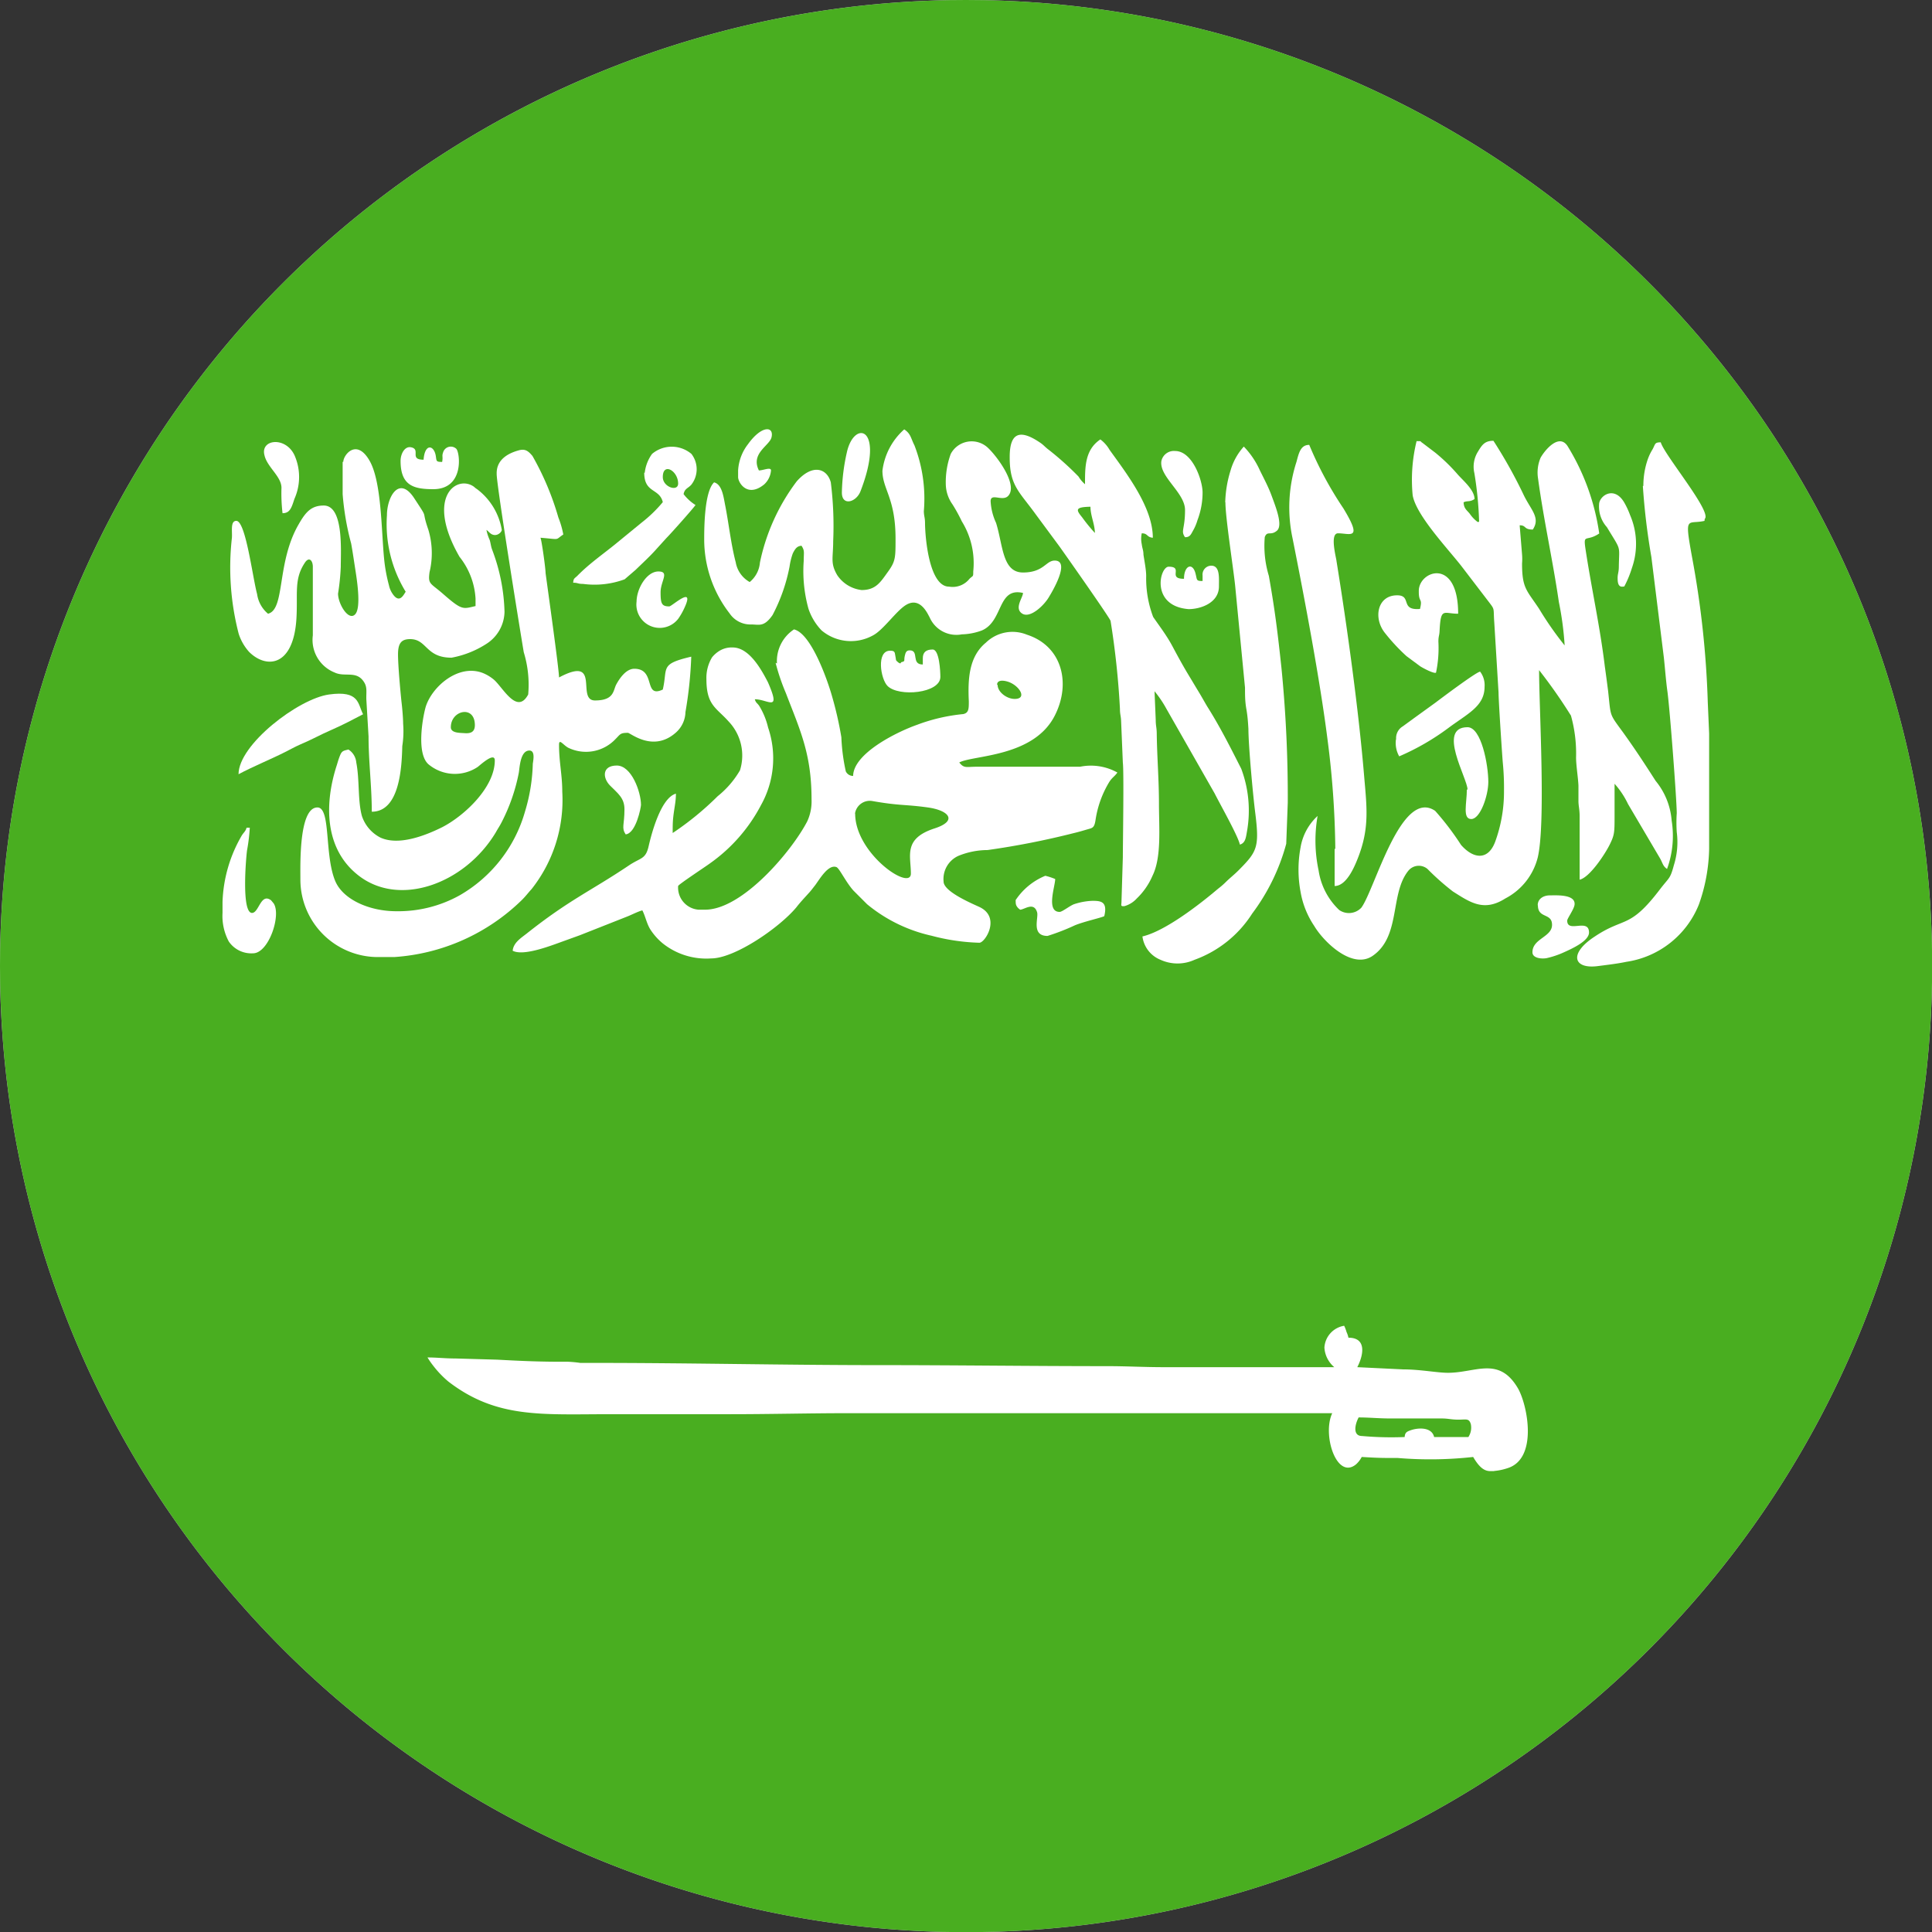
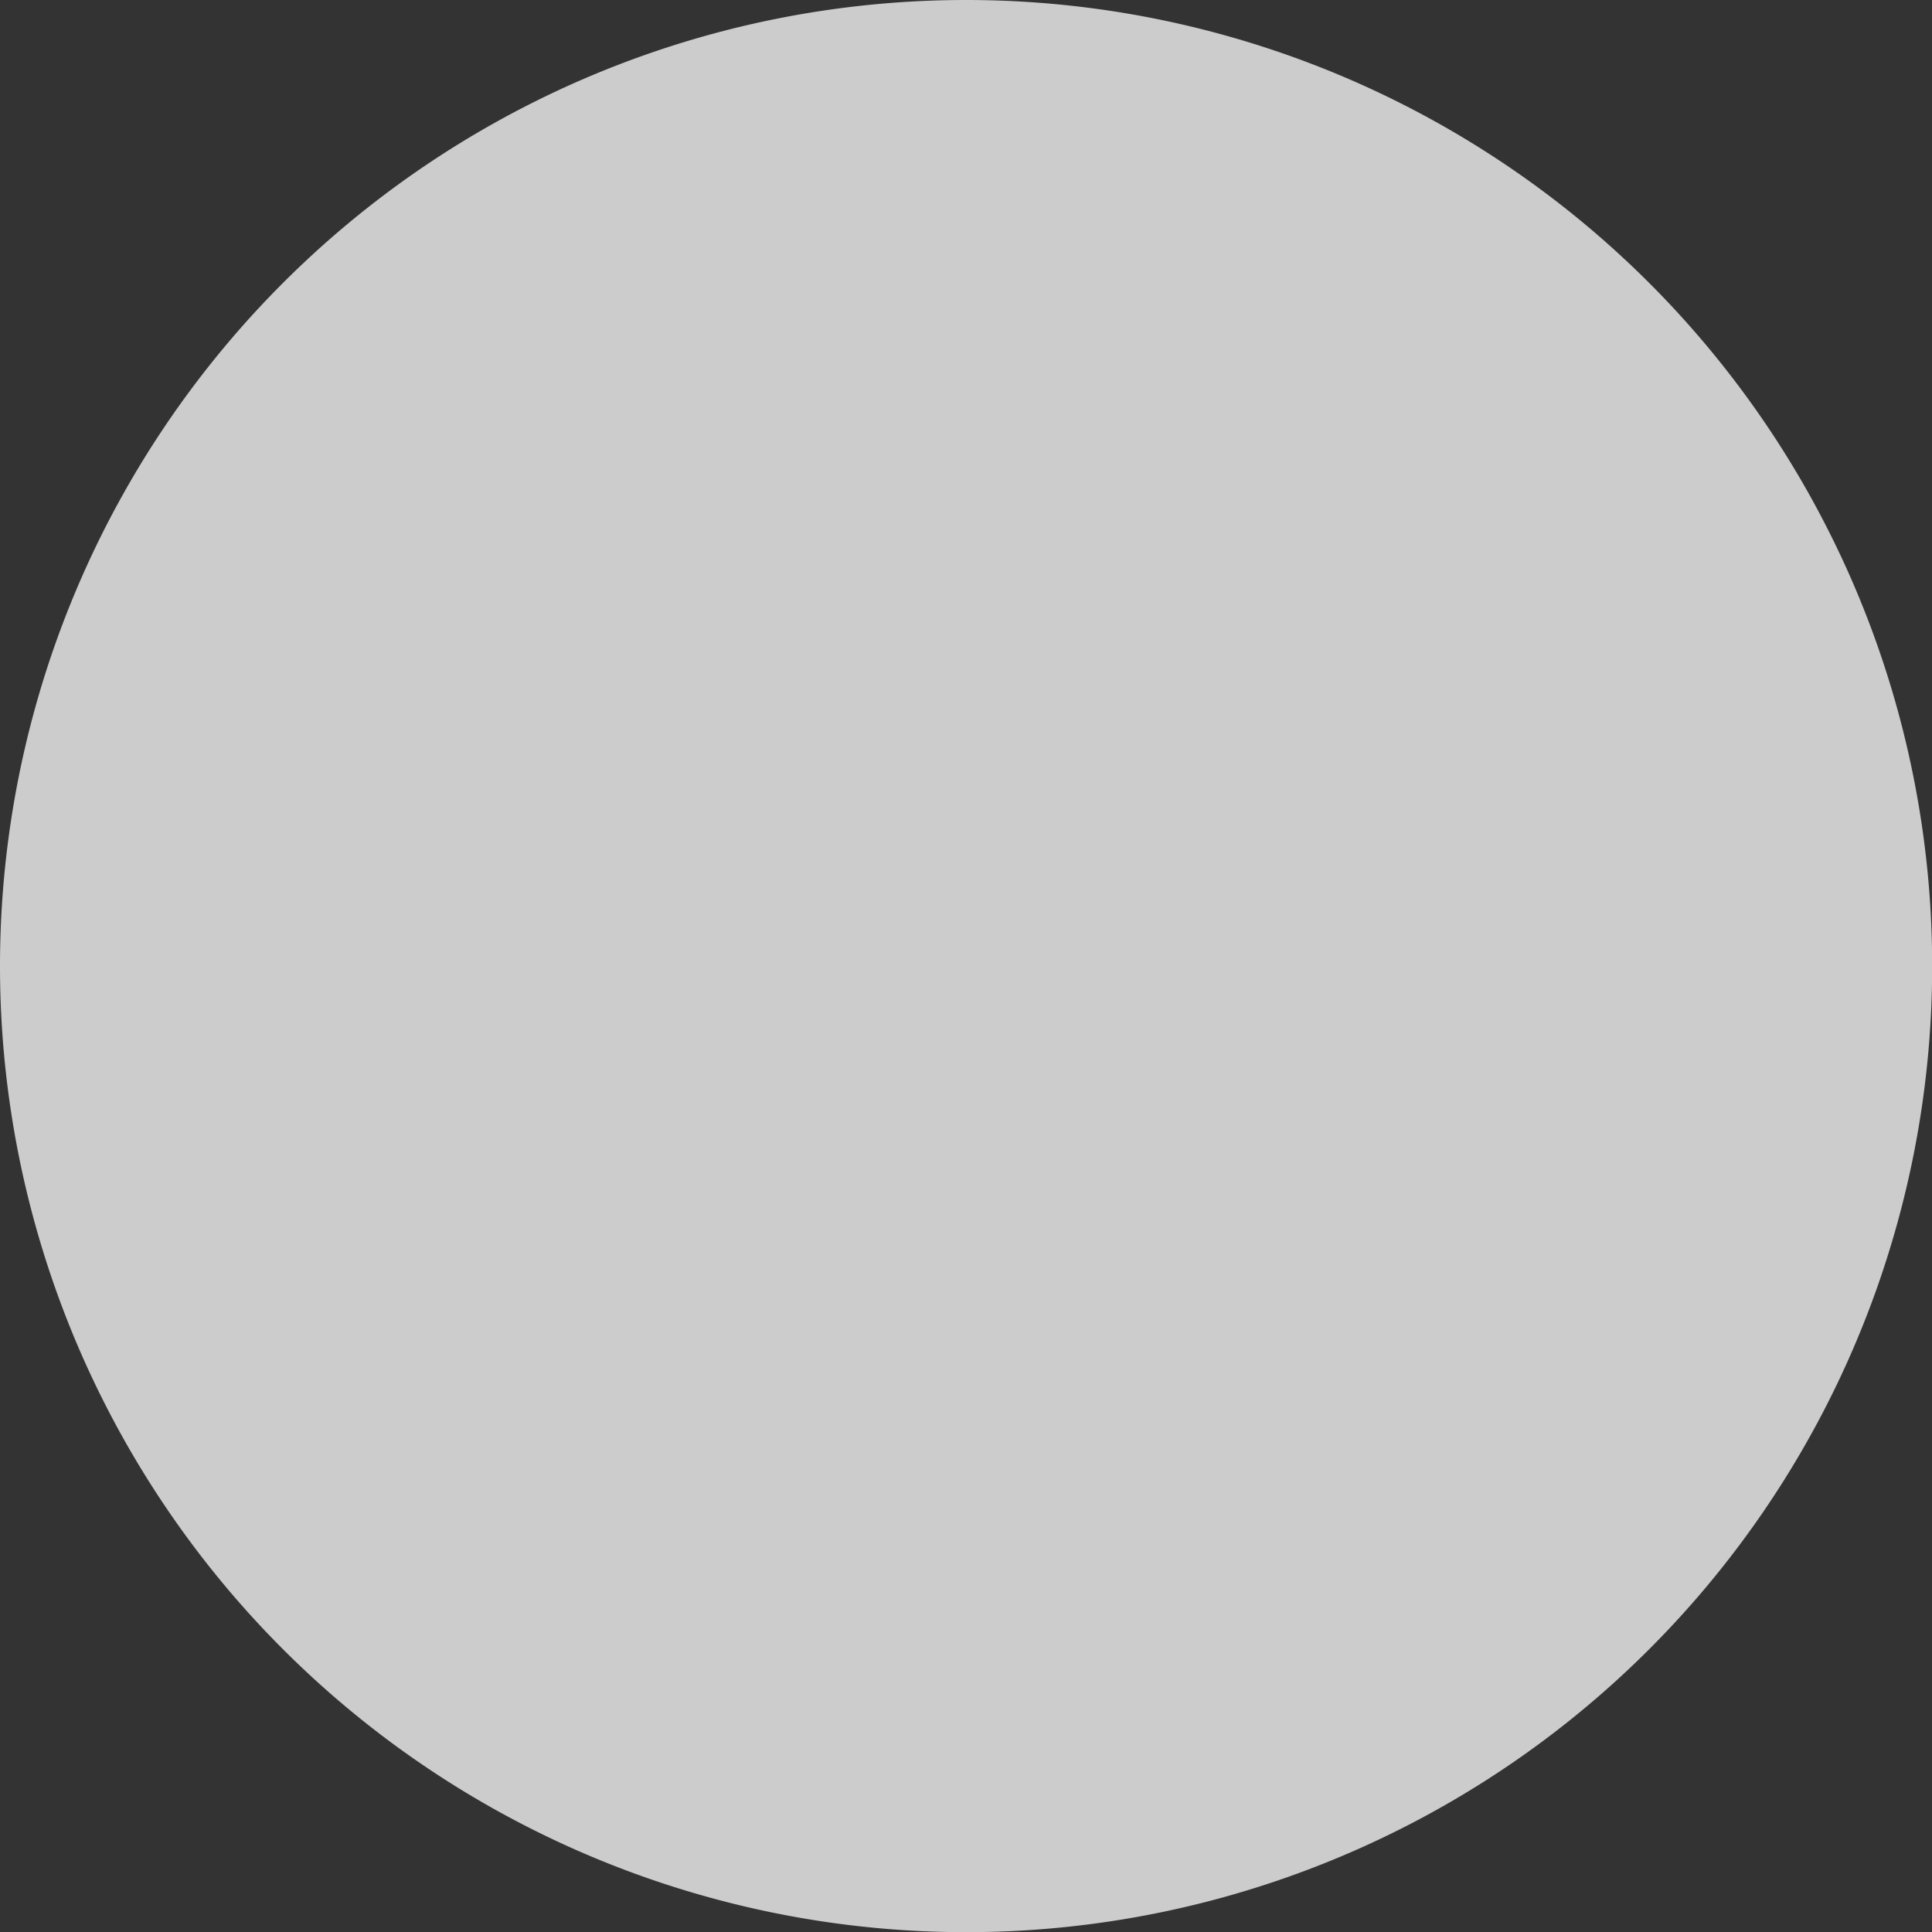
<svg xmlns="http://www.w3.org/2000/svg" id="Page_1" data-name="Page 1" viewBox="0 0 113.39 113.39">
  <rect x="0" y="0" width="113.39" height="113.39" fill="#333333" stroke="none" />
  <defs>
    <clipPath id="clip-path">
-       <path d="M56.69,0A56.7,56.7,0,1,1,0,56.69,56.7,56.7,0,0,1,56.69,0Z" fill="#ccc" clip-rule="evenodd" />
-     </clipPath>
+       </clipPath>
  </defs>
  <title>flag-saudiarabia</title>
  <g id="Layer_1" data-name="Layer 1">
    <path d="M56.69,0A56.7,56.7,0,1,1,0,56.69,56.7,56.7,0,0,1,56.69,0Z" fill="#ccc" fill-rule="evenodd" />
    <g clip-path="url(#clip-path)">
      <polygon points="141.73 113.39 141.73 0 -28.35 0 -28.35 113.39 141.73 113.39 141.73 113.39" fill="#49ae20" />
      <path d="M50.18,47.75a.88.88,0,0,1,1-.74c1.64.29,1.91.19,3.28.38,1.22.17,1.78.78.39,1.23-1.85.6-1.39,1.6-1.39,2.65s-3.27-1.16-3.27-3.52Zm8.34-7.56c0-.38.6-.22.81-.11.56.27.93.94.22.94-.46,0-1-.4-1-.83Zm-13-1.29a12.34,12.34,0,0,0,.6,1.77c.84,2.19,1.51,3.57,1.51,6.24a2.81,2.81,0,0,1-.25,1.29c-.9,1.74-3.8,5.19-6,5.19H41A1.3,1.3,0,0,1,39.8,52c0-.08,1.69-1.19,1.87-1.33a9.67,9.67,0,0,0,3-3.43,5.61,5.61,0,0,0,.41-4.54,4.3,4.3,0,0,0-.52-1.27c-.13-.19-.19-.16-.26-.39.78,0,1.56.81.77-1C44.72,39.37,44,38,43,38a1.38,1.38,0,0,0-.81.22,1.72,1.72,0,0,0-.4.36,2.33,2.33,0,0,0-.33,1.28c0,1.54.58,1.67,1.3,2.48a2.9,2.9,0,0,1,.67,2.87,5.45,5.45,0,0,1-1.31,1.52,17.54,17.54,0,0,1-2.64,2.16c0-.48,0-.71.06-1.15s.13-.75.13-1.16c-.87.24-1.42,2.29-1.6,3.08s-.46.66-1.17,1.14c-2.25,1.51-3.48,2-6,4-.32.25-.77.53-.81,1,.65.34,2.3-.32,3-.57l.94-.34,2.76-1.09c.24-.09.66-.31.91-.37.18.35.24.73.45,1.09a3.55,3.55,0,0,0,.75.85,4.1,4.1,0,0,0,2.84.88c1.38,0,4-1.8,5-3,.23-.3.49-.57.75-.86.12-.13.22-.27.34-.42.26-.34.77-1.26,1.26-1.08.17.06.55.88,1,1.38l.8.8a9,9,0,0,0,3.79,1.85,12.1,12.1,0,0,0,2.8.41c.34,0,1.28-1.5,0-2.1-.5-.23-2.1-.91-2.1-1.49a1.49,1.49,0,0,1,.87-1.51,4.57,4.57,0,0,1,1.71-.34,47.4,47.4,0,0,0,5.08-1c.3-.07.52-.14.8-.22s.39-.08.46-.56a6,6,0,0,1,.8-2.21c.17-.27.32-.33.48-.56A3.19,3.19,0,0,0,63.39,45H57.3c-.58,0-.72.11-1-.25.82-.44,4.39-.3,5.62-2.78.94-1.87.42-4.05-1.65-4.72a2.24,2.24,0,0,0-2.41.47c-1,.82-1.06,2.15-1,3.44,0,.44,0,.68-.33.75a10.54,10.54,0,0,0-2.71.63c-1.24.44-3.73,1.69-3.75,3a.47.47,0,0,1-.43-.27,11.26,11.26,0,0,1-.26-2,21,21,0,0,0-.56-2.45c-.24-.85-1.2-3.64-2.22-3.88a2.23,2.23,0,0,0-1,2Z" fill="#fff" fill-rule="evenodd" />
      <path d="M82.44,84.34a19.22,19.22,0,0,1-2.5-.06c-.55,0-.43-.66-.2-1.09.64,0,1.16.06,1.86.06h3c.42,0,.55.07,1,.07s.61-.09.72.25a1,1,0,0,1-.14.77H84.17c-.14-.6-.94-.55-1.37-.4-.23.08-.34.13-.36.4Zm5.23,2h-.21c-.38,0-.67-.27-1-.83a22.88,22.88,0,0,1-4.42.06c-.91,0-1.12,0-2.12-.06a1.54,1.54,0,0,1-.33.43c-1.14.94-2-1.73-1.4-3H49.86c-2.38,0-4.58.06-7,.06h-7c-4.05,0-6.71.27-9.55-1.92a5.89,5.89,0,0,1-.88-.92,4.81,4.81,0,0,1-.34-.49c.59,0,1,.06,1.66.06l2.44.07c1.48.08,2.62.13,4.11.12a7.09,7.09,0,0,1,.76.07c.27,0,.57,0,.84,0,5.54,0,11.16.13,16.67.13,4.51,0,8.86.06,13.4.06,1.19,0,2.15.06,3.34.06h10a1.63,1.63,0,0,1-.58-1.15,1.38,1.38,0,0,1,1.16-1.28,2.21,2.21,0,0,1,.14.37,1.42,1.42,0,0,1,.11.33c1.13,0,.85,1.1.52,1.73l2.69.13c1,0,2,.2,2.63.2,1.64,0,3-1,4.12.93.56,1,1.17,4.12-.63,4.67a3.34,3.34,0,0,1-.76.16Z" fill="#fff" fill-rule="evenodd" />
      <path d="M86.73,30.64Zm0,0a2,2,0,0,1-.47-.49c-.18-.22-.35-.31-.36-.67.23-.11.35,0,.64-.19,0-.54-.68-1.09-1-1.46a10.46,10.46,0,0,0-1.3-1.26L83.49,26c-.2-.13,0-.1-.35-.11a9.55,9.55,0,0,0-.23,3.18c.21,1.17,2,3.06,2.85,4.14l1.53,2c.48.63.34.39.41,1.33l.25,4.1c0,.5.22,3.8.25,4.12a15,15,0,0,1,.07,1.65,8.54,8.54,0,0,1-.52,3c-.42,1.11-1.28,1-2,.18a16.21,16.21,0,0,0-1.52-2c-2-1.36-3.53,4.59-4.33,5.68a1,1,0,0,1-1.3.14,4,4,0,0,1-1.21-2.32,8.38,8.38,0,0,1-.06-3.2,3.22,3.22,0,0,0-1,1.85,7.08,7.08,0,0,0,0,2.6,5.13,5.13,0,0,0,.8,2c.55.93,2.23,2.58,3.43,1.76,1.67-1.15,1-3.65,2.1-5A.79.79,0,0,1,83.78,51a14.64,14.64,0,0,0,1.49,1.32c1,.63,1.81,1.22,3.08.41a3.74,3.74,0,0,0,1.9-2.4c.48-2,.08-8.8.08-11A30.62,30.62,0,0,1,92.2,42a8.27,8.27,0,0,1,.3,2.45c0,.48.12,1.18.14,1.66,0,.3,0,.61,0,.9s.07.49.07.9c0,1.24,0,2.48,0,3.72.6-.14,1.5-1.52,1.77-2.07s.28-.69.28-1.65V46a5,5,0,0,1,.79,1.19l1.88,3.19c.16.28.16.45.41.62a5.67,5.67,0,0,0,.27-2.84,4.17,4.17,0,0,0-.94-2.33c-.64-1-1.25-1.93-1.93-2.87-.81-1.11-.69-.87-.86-2.41-.06-.47-.13-1-.19-1.42-.29-2.41-.8-4.65-1.15-7-.11-.81.08-.32.82-.82A13.39,13.39,0,0,0,92,26.18c-.49-.75-1.3.19-1.58.68a2.22,2.22,0,0,0-.15,1.23c.33,2.43.87,4.83,1.22,7.24a18.36,18.36,0,0,1,.34,2.55,19.29,19.29,0,0,1-1.5-2.15c-.73-1.1-1-1.2-1-2.66a3.17,3.17,0,0,0,0-.53l-.14-1.71c.41,0,.22.25.77.25.46-.69-.1-1.14-.52-2a28,28,0,0,0-1.79-3.21c-.51,0-.67.24-.91.64a1.66,1.66,0,0,0-.21,1.25,21.14,21.14,0,0,1,.28,2.86Z" fill="#fff" fill-rule="evenodd" />
      <path d="M26.46,42.68c0-1,1.41-1.32,1.41-.12,0,.44-.3.49-.59.47s-.82,0-.82-.35Zm2.69-14.86c0,.7,1.42,9.46,1.59,10.46A6.51,6.51,0,0,1,31,40.76c-.67,1.25-1.52-.49-2.05-.9a2.4,2.4,0,0,0-.61-.36c-1.44-.56-3,.81-3.36,2-.2.73-.53,2.73.16,3.35a2.41,2.41,0,0,0,2.9.16c.11-.08,1-.91,1-.38,0,1.58-1.78,3.24-3.07,3.91-1,.5-2.56,1.11-3.64.62a2.2,2.2,0,0,1-1.09-1.27c-.25-.91-.13-2.12-.33-3.14a1,1,0,0,0-.46-.76c-.28.07-.38.07-.49.34s-.15.45-.21.63c-.71,2.22-.7,4.8,1.2,6.35,2.42,2,6.33.58,8.15-2.46.12-.22.23-.37.35-.61a10.8,10.8,0,0,0,1-2.89c.05-.29.08-1.3.62-1.3.35,0,.23.56.2.78a10.52,10.52,0,0,1-.46,2.81,8.27,8.27,0,0,1-3.82,4.9,7.41,7.41,0,0,1-3.74.94c-1.55,0-3.1-.67-3.57-1.76-.65-1.53-.25-4.33-1.05-4.33-1.1,0-1,3.41-1,4.23a4.55,4.55,0,0,0,4.61,4.55h.9a11.83,11.83,0,0,0,7.49-3.35c.24-.24.35-.4.57-.64A8.42,8.42,0,0,0,33,46.47c0-1-.19-1.73-.19-2.76,0-.38.23,0,.53.17a2.38,2.38,0,0,0,2.79-.51c.28-.28.27-.36.72-.36.15,0,1.47,1.16,2.8,0a1.66,1.66,0,0,0,.58-1.22,23.8,23.8,0,0,0,.34-3.25c-1.87.44-1.37.64-1.67,1.93-1.15.54-.38-1.22-1.67-1.22-.49,0-.87.57-1.06.92s-.11.94-1.25.94.41-2.69-2.11-1.35c0-.47-.67-5.23-.79-6.13,0-.27-.23-1.93-.3-2.07,1.21.1.83.15,1.34-.19a5.29,5.29,0,0,0-.29-1,16.39,16.39,0,0,0-1.52-3.61c-.23-.27-.41-.44-.8-.33-.63.17-1.3.54-1.3,1.34Z" fill="#fff" fill-rule="evenodd" />
      <path d="M20.11,27.11V29a15.78,15.78,0,0,0,.5,2.9c.09.5.15.92.23,1.44s.39,2.32,0,2.72-1-.62-1-1.22A13.28,13.28,0,0,0,20,33.26c0-.93.18-3.59-1-3.59-.73,0-1.06.38-1.47,1.1-1.31,2.25-.78,5-1.8,5.25a1.83,1.83,0,0,1-.64-1.15c-.27-1-.67-4.3-1.22-4.3-.36,0-.23.61-.26,1a15.48,15.48,0,0,0,.4,5.63,2.94,2.94,0,0,0,.61,1.06c1,1,2.62.9,2.78-2,.08-1.46-.15-2.27.49-3.23.24-.37.46-.15.47.21,0,.92,0,3.11,0,4.05a2.06,2.06,0,0,0,1.28,2.18c.61.29,1.29-.14,1.73.57.19.3.12.57.13,1l.13,2.18c0,1.48.19,2.93.19,4.42,1.65,0,1.76-2.65,1.79-3.85a5.63,5.63,0,0,0,.05-1.32c0-.34-.06-1-.1-1.31-.07-.68-.2-2.11-.2-2.75s.18-.9.71-.9c1,0,.9,1.09,2.43,1.09a5.64,5.64,0,0,0,2.06-.82,2.28,2.28,0,0,0,1.05-1.87,11,11,0,0,0-.73-3.66c-.07-.19-.08-.36-.14-.56a2.55,2.55,0,0,1-.19-.59c.17.12.24.28.47.3s.43-.19.43-.3A3.77,3.77,0,0,0,28,28.71a1.24,1.24,0,0,1-.18-.14c-1-.73-2.88.58-.85,4.11a4.33,4.33,0,0,1,.94,2.46c0,.18,0,.21,0,.43-.74.17-.78.27-1.88-.69-.77-.68-.92-.56-.82-1.3a4.77,4.77,0,0,0-.07-2.49c-.45-1.3.06-.49-.83-1.85s-1.6-.07-1.6,1a7.6,7.6,0,0,0,1.1,4.49c-.12.17-.36.73-.77.12a1.37,1.37,0,0,1-.21-.49,9.66,9.66,0,0,1-.24-1.17c-.22-1.56-.13-4.81-.9-6.15s-1.54-.33-1.54.06Z" fill="#fff" fill-rule="evenodd" />
      <path d="M64.23,31.34l0,0h0s0,0,0,0ZM64,29.74c0,.53.25,1,.26,1.54a9.83,9.83,0,0,1-.75-.92c-.36-.44-.43-.6.49-.62Zm-4.74-2.88c0,1.65.57,2,1.53,3.33l1.39,1.88c.18.25,2.93,4.15,3,4.37a48.34,48.34,0,0,1,.55,5.16c0,.35.06.4.07.76l.1,2.4c.07.49,0,4.86,0,5.55l-.08,2.63c0,.17-.08.27.18.24a1.56,1.56,0,0,0,.72-.45,4.06,4.06,0,0,0,.92-1.33c.54-1.09.38-2.82.38-4.23s-.11-2.7-.13-4.1c0-.37-.06-.45-.06-.83l-.07-1.67a6.36,6.36,0,0,1,.68,1l2.85,5c.31.62,1.37,2.49,1.48,3,.31-.09.35-.38.41-.74a7,7,0,0,0-.33-3.71c-.63-1.24-1.24-2.46-2-3.66-.19-.32-.33-.58-.52-.89s-.34-.57-.53-.88c-.37-.61-.68-1.18-1-1.78s-.72-1.12-1.12-1.7a6.39,6.39,0,0,1-.41-2.4c0-.37-.1-.85-.16-1.26,0-.25-.07-.36-.1-.61a1.53,1.53,0,0,1,0-.64c.37,0,.28.23.65.26,0-1.79-1.55-3.78-2.54-5.16a2,2,0,0,0-.54-.61c-.91.61-.9,1.62-.9,2.63a1.82,1.82,0,0,1-.38-.45,17.69,17.69,0,0,0-1.76-1.58c-.19-.14-.28-.26-.45-.38-1.2-.83-1.83-.66-1.83.81Z" fill="#fff" fill-rule="evenodd" />
      <path d="M51.79,27.62c0,1.1.77,1.6.77,4,0,1.11,0,1.32-.44,1.93s-.71,1.08-1.55,1.08a2,2,0,0,1-1.43-.87c-.42-.71-.24-1-.24-2a20.48,20.48,0,0,0-.14-3.45c-.22-.82-1.07-1.11-2-.06a11.92,11.92,0,0,0-2.16,4.77A1.65,1.65,0,0,1,44,34.16,1.65,1.65,0,0,1,43.18,33c-.28-1.06-.41-2.29-.62-3.35-.1-.5-.18-1.22-.65-1.34-.56.53-.58,2.58-.58,3.33A7.08,7.08,0,0,0,42.82,36a1.47,1.47,0,0,0,1.27.65c.46,0,.75.17,1.25-.55a10.15,10.15,0,0,0,1-2.85,3.77,3.77,0,0,1,.19-.77c.15-.3.26-.43.51-.45.2.3.13.39.13.9a8.25,8.25,0,0,0,.28,2.8A3.38,3.38,0,0,0,48.22,37a2.67,2.67,0,0,0,3,.3c.61-.31,1.35-1.41,1.93-1.78.87-.55,1.31.55,1.41.71a1.71,1.71,0,0,0,1.89,1,3.59,3.59,0,0,0,1.18-.23c1.27-.55.9-2.55,2.41-2.2,0,.27-.53.9-.05,1.21s1.32-.51,1.59-1c.16-.26,1.27-2.11.32-2.11-.52,0-.64.7-1.86.7S58.87,32,58.46,30.69a3.44,3.44,0,0,1-.32-1.27c0-.53.74.07,1.06-.35.52-.65-.66-2.26-1.21-2.78a1.39,1.39,0,0,0-2.19.35,4.83,4.83,0,0,0-.29,1.82,2.1,2.1,0,0,0,.39,1.14,9.37,9.37,0,0,1,.55,1,4.66,4.66,0,0,1,.67,2.94c0,.33,0,.22-.22.43a1.26,1.26,0,0,1-1.2.46c-1.14,0-1.4-2.76-1.41-3.72,0-.35-.06-.38-.07-.7a8.68,8.68,0,0,0-.55-3.87c-.22-.43-.21-.68-.6-.94a3.87,3.87,0,0,0-1.28,2.43Z" fill="#fff" fill-rule="evenodd" />
      <path d="M96.42,28.52a39.19,39.19,0,0,0,.5,4.17l.73,5.88c.07.63.12,1.35.21,2,.14,1,.54,6.27.55,7.15a8.32,8.32,0,0,0,0,1.12,4.52,4.52,0,0,1-.17,1.94c-.22.82-.26.69-.82,1.42-1.79,2.35-2.07,1.59-3.83,2.77-1.53,1-1.25,1.92.19,1.73.62-.08,1.14-.14,1.67-.25a5.44,5.44,0,0,0,4.26-3.37,10.28,10.28,0,0,0,.6-3.25V44.3c0-.61,0-1.08,0-1.25l-.08-1.84a55.38,55.38,0,0,0-.93-8.55c-.45-2.48-.26-1.86.74-2.09,0-.17.06-.12.06-.25,0-.74-2.44-3.68-2.63-4.36-.37,0-.31.1-.48.41a3.08,3.08,0,0,0-.29.61,4.73,4.73,0,0,0-.25,1.54Z" fill="#fff" fill-rule="evenodd" />
      <path d="M71.92,29.48c0,.89.46,3.83.57,4.88l.58,6c0,.45,0,.81.08,1.26s.1.85.12,1.16c0,1,.28,4,.4,4.92.25,2,.12,2.27-.93,3.33-.29.3-.54.48-.83.77a4.48,4.48,0,0,1-.42.36c-1.06.9-3.1,2.49-4.44,2.8a1.71,1.71,0,0,0,1.06,1.37,2.41,2.41,0,0,0,2,0,6.72,6.72,0,0,0,3.38-2.71,12.06,12.06,0,0,0,2-4.1l.09-2.41a76.83,76.83,0,0,0-.37-7.9c-.22-2.06-.38-3.38-.74-5.41a6.06,6.06,0,0,1-.24-2.28c.15-.39.34-.06.71-.37s-.06-1.38-.31-2.06c-.19-.52-.45-1-.69-1.49A4.89,4.89,0,0,0,73,26.21a3.55,3.55,0,0,0-.78,1.41,6.82,6.82,0,0,0-.31,1.86Z" fill="#fff" fill-rule="evenodd" />
      <path d="M78.33,49.8V52c.68,0,1.14-1.07,1.35-1.6.71-1.78.54-3,.38-4.87-.32-3.85-1-8.77-1.62-12.6,0-.13-.42-1.63.09-1.63.71,0,1.47.44.31-1.47a21.24,21.24,0,0,1-2-3.72c-.51,0-.61.48-.75,1a8.66,8.66,0,0,0-.23,4.48c.71,3.56,1.61,8.32,2.05,11.79a53.22,53.22,0,0,1,.46,6.46Z" fill="#fff" fill-rule="evenodd" />
      <path d="M38.9,28c0-.89.9-.37.9.38,0,.5-.9.21-.9-.38Zm-1.09-.26c0,1.22.89.9,1.09,1.73a7.85,7.85,0,0,1-1.24,1.2L36.28,31.8c-.78.65-1.67,1.25-2.4,2-.17.16-.22.14-.24.4.29,0,.25.07.58.07A5.1,5.1,0,0,0,36.66,34l.65-.56c.39-.38.87-.82,1.22-1.22l.58-.64c.27-.27,1.56-1.72,1.71-1.94a2.67,2.67,0,0,1-.7-.64c.07-.34.26-.33.46-.56a1.47,1.47,0,0,0,0-1.8,1.79,1.79,0,0,0-2.31,0,2.33,2.33,0,0,0-.43,1.11Z" fill="#fff" fill-rule="evenodd" />
      <path d="M83.27,34.74c0,.65.23.34.07,1-1.2.1-.45-.81-1.35-.8-1.14,0-1.4,1.31-.73,2.18a11.3,11.3,0,0,0,1.29,1.39l.81.6c.16.1.79.44.92.37a7,7,0,0,0,.14-1.82c0-.33.06-.35.07-.64.07-1.4.23-1,1.09-1,0-3.34-2.31-2.53-2.31-1.34Z" fill="#fff" fill-rule="evenodd" />
      <path d="M14,45.44c.84-.45,1.9-.88,2.73-1.3.32-.16.58-.31.9-.45.67-.28,1.17-.57,1.84-.86s1.28-.62,1.84-.91c-.32-.61-.2-1.41-2-1.16S14,43.7,14,45.44Z" fill="#fff" fill-rule="evenodd" />
      <path d="M13.06,52.94v.64a3.17,3.17,0,0,0,.37,1.68,1.6,1.6,0,0,0,1.42.69c.92,0,1.67-2.24,1.21-2.93,0,0-.14-.17-.15-.18-.61-.46-.71.74-1.12.74-.63,0-.35-3.26-.29-3.68a10.54,10.54,0,0,0,.16-1.32h-.19c-.05.2-.16.27-.27.44a8.26,8.26,0,0,0-1.14,3.92Z" fill="#fff" fill-rule="evenodd" />
      <path d="M81.93,43.39a1.59,1.59,0,0,0,.19,1A14.26,14.26,0,0,0,85,42.73c1.12-.84,2.13-1.27,2.13-2.42a1.31,1.31,0,0,0-.26-.89c-.21,0-2.4,1.65-2.61,1.81l-1.3.94-.63.46a.8.8,0,0,0-.39.76Z" fill="#fff" fill-rule="evenodd" />
      <path d="M59.61,52.81c0,.25,0,.32.15.49l.11.09c.25,0,.81-.49,1,.16.09.33-.36,1.38.61,1.38a13,13,0,0,0,1.62-.63c.58-.23,1.51-.43,1.71-.53.21-.87-.21-.9-.7-.9a3.84,3.84,0,0,0-1.08.2c-.24.09-.69.45-.84.45-.81,0-.26-1.51-.26-1.93a3.91,3.91,0,0,0-.58-.19,3.84,3.84,0,0,0-1.73,1.41Z" fill="#fff" fill-rule="evenodd" />
      <path d="M90.26,53.13c0,.8.83.43.83,1.15s-1.15.8-1.15,1.61c0,.36.57.4.85.34a5.2,5.2,0,0,0,1-.34c.42-.19,1.47-.65,1.47-1.16,0-.87-1.28.06-1.28-.7,0-.12.39-.65.43-.92.09-.64-1.09-.56-1.45-.56s-.71.19-.71.58Z" fill="#fff" fill-rule="evenodd" />
      <path d="M86.09,46.34c0,.8-.27,1.73.26,1.73s1-1.38,1-2.18c0-1-.41-3.21-1.22-3.21-1.81,0,0,3,0,3.66Z" fill="#fff" fill-rule="evenodd" />
      <path d="M54.16,38.65V39c-.71,0-.19-.83-.77-.83-.19,0-.24.12-.28.29-.09.35.07.33-.23.41,0,0,0,.14-.17,0s-.11-.13-.14-.25c-.07-.31,0-.43-.33-.43-.82,0-.56,1.66-.15,2.07.66.66,3.1.43,3.1-.53,0-.34-.06-1.61-.45-1.61s-.58.16-.58.52Z" fill="#fff" fill-rule="evenodd" />
      <path d="M70.58,33.78v.32c-.37,0-.32-.05-.4-.38-.16-.75-.69-.55-.69.25-1,0,0-.71-.9-.71-.53,0-1.08,2.31,1.17,2.49.73,0,1.78-.38,1.78-1.33,0-.5.07-1.22-.45-1.22a.52.52,0,0,0-.51.58Z" fill="#fff" fill-rule="evenodd" />
      <path d="M23.51,27.05c0,1.46.78,1.66,1.92,1.66,1.83,0,1.57-2.14,1.35-2.37a.47.47,0,0,0-.77.2c-.09.25,0,.24-.06.57-.38,0-.32-.05-.38-.39-.12-.61-.64-.69-.71.26-.87,0-.13-.61-.74-.73-.37-.07-.61.39-.61.8Z" fill="#fff" fill-rule="evenodd" />
      <path d="M69.55,29.93c0,1.16-.27,1.21,0,1.6.28,0,.34-.15.46-.37a2.78,2.78,0,0,0,.27-.63,4.57,4.57,0,0,0,.3-1.62c0-.73-.6-2.44-1.61-2.44a.75.75,0,0,0-.81.6c-.12.92,1.39,1.85,1.39,2.86Z" fill="#fff" fill-rule="evenodd" />
      <path d="M93.85,29.61a1.81,1.81,0,0,0,.46,1.33c.86,1.43.72,1,.7,2.32,0,.35-.08.42-.07.71,0,.58.3.45.39.45a6.16,6.16,0,0,0,.45-1.09,4.26,4.26,0,0,0-.11-3.1,4.73,4.73,0,0,0-.35-.75c-.6-1-1.47-.37-1.47.13Z" fill="#fff" fill-rule="evenodd" />
      <path d="M37.36,35.31a1.37,1.37,0,0,0,2.45,1,3.88,3.88,0,0,0,.33-.57c.71-1.48-.7-.15-.86-.15-.45,0-.51-.17-.51-.83s.55-1.22-.13-1.22-1.28,1-1.28,1.79Z" fill="#fff" fill-rule="evenodd" />
      <path d="M16.58,30.12c.44,0,.53-.32.7-.84a3.15,3.15,0,0,0,0-2.57c-.53-1.11-2-.93-1.76,0,.15.7,1,1.25,1,1.92a10,10,0,0,0,.06,1.47Z" fill="#fff" fill-rule="evenodd" />
      <path d="M49.41,28.91c0,.81.84.57,1.09-.07,1.48-3.82-.38-4.23-.8-2.28a11.62,11.62,0,0,0-.29,2.35Z" fill="#fff" fill-rule="evenodd" />
      <path d="M36.65,47.49c0,.94-.19,1.08.07,1.48.61-.06.9-1.59.9-1.73,0-.75-.55-2.31-1.42-2.31s-.84.72-.4,1.17.85.72.85,1.39Z" fill="#fff" fill-rule="evenodd" />
      <path d="M43.32,27.62V28c0,.33.55,1.23,1.53.43a1.24,1.24,0,0,0,.4-.82c0-.22-.45,0-.71,0-.5-1,.62-1.45.74-1.94.16-.66-.57-.73-1.38.4a2.77,2.77,0,0,0-.58,1.54Z" fill="#fff" fill-rule="evenodd" />
    </g>
  </g>
</svg>